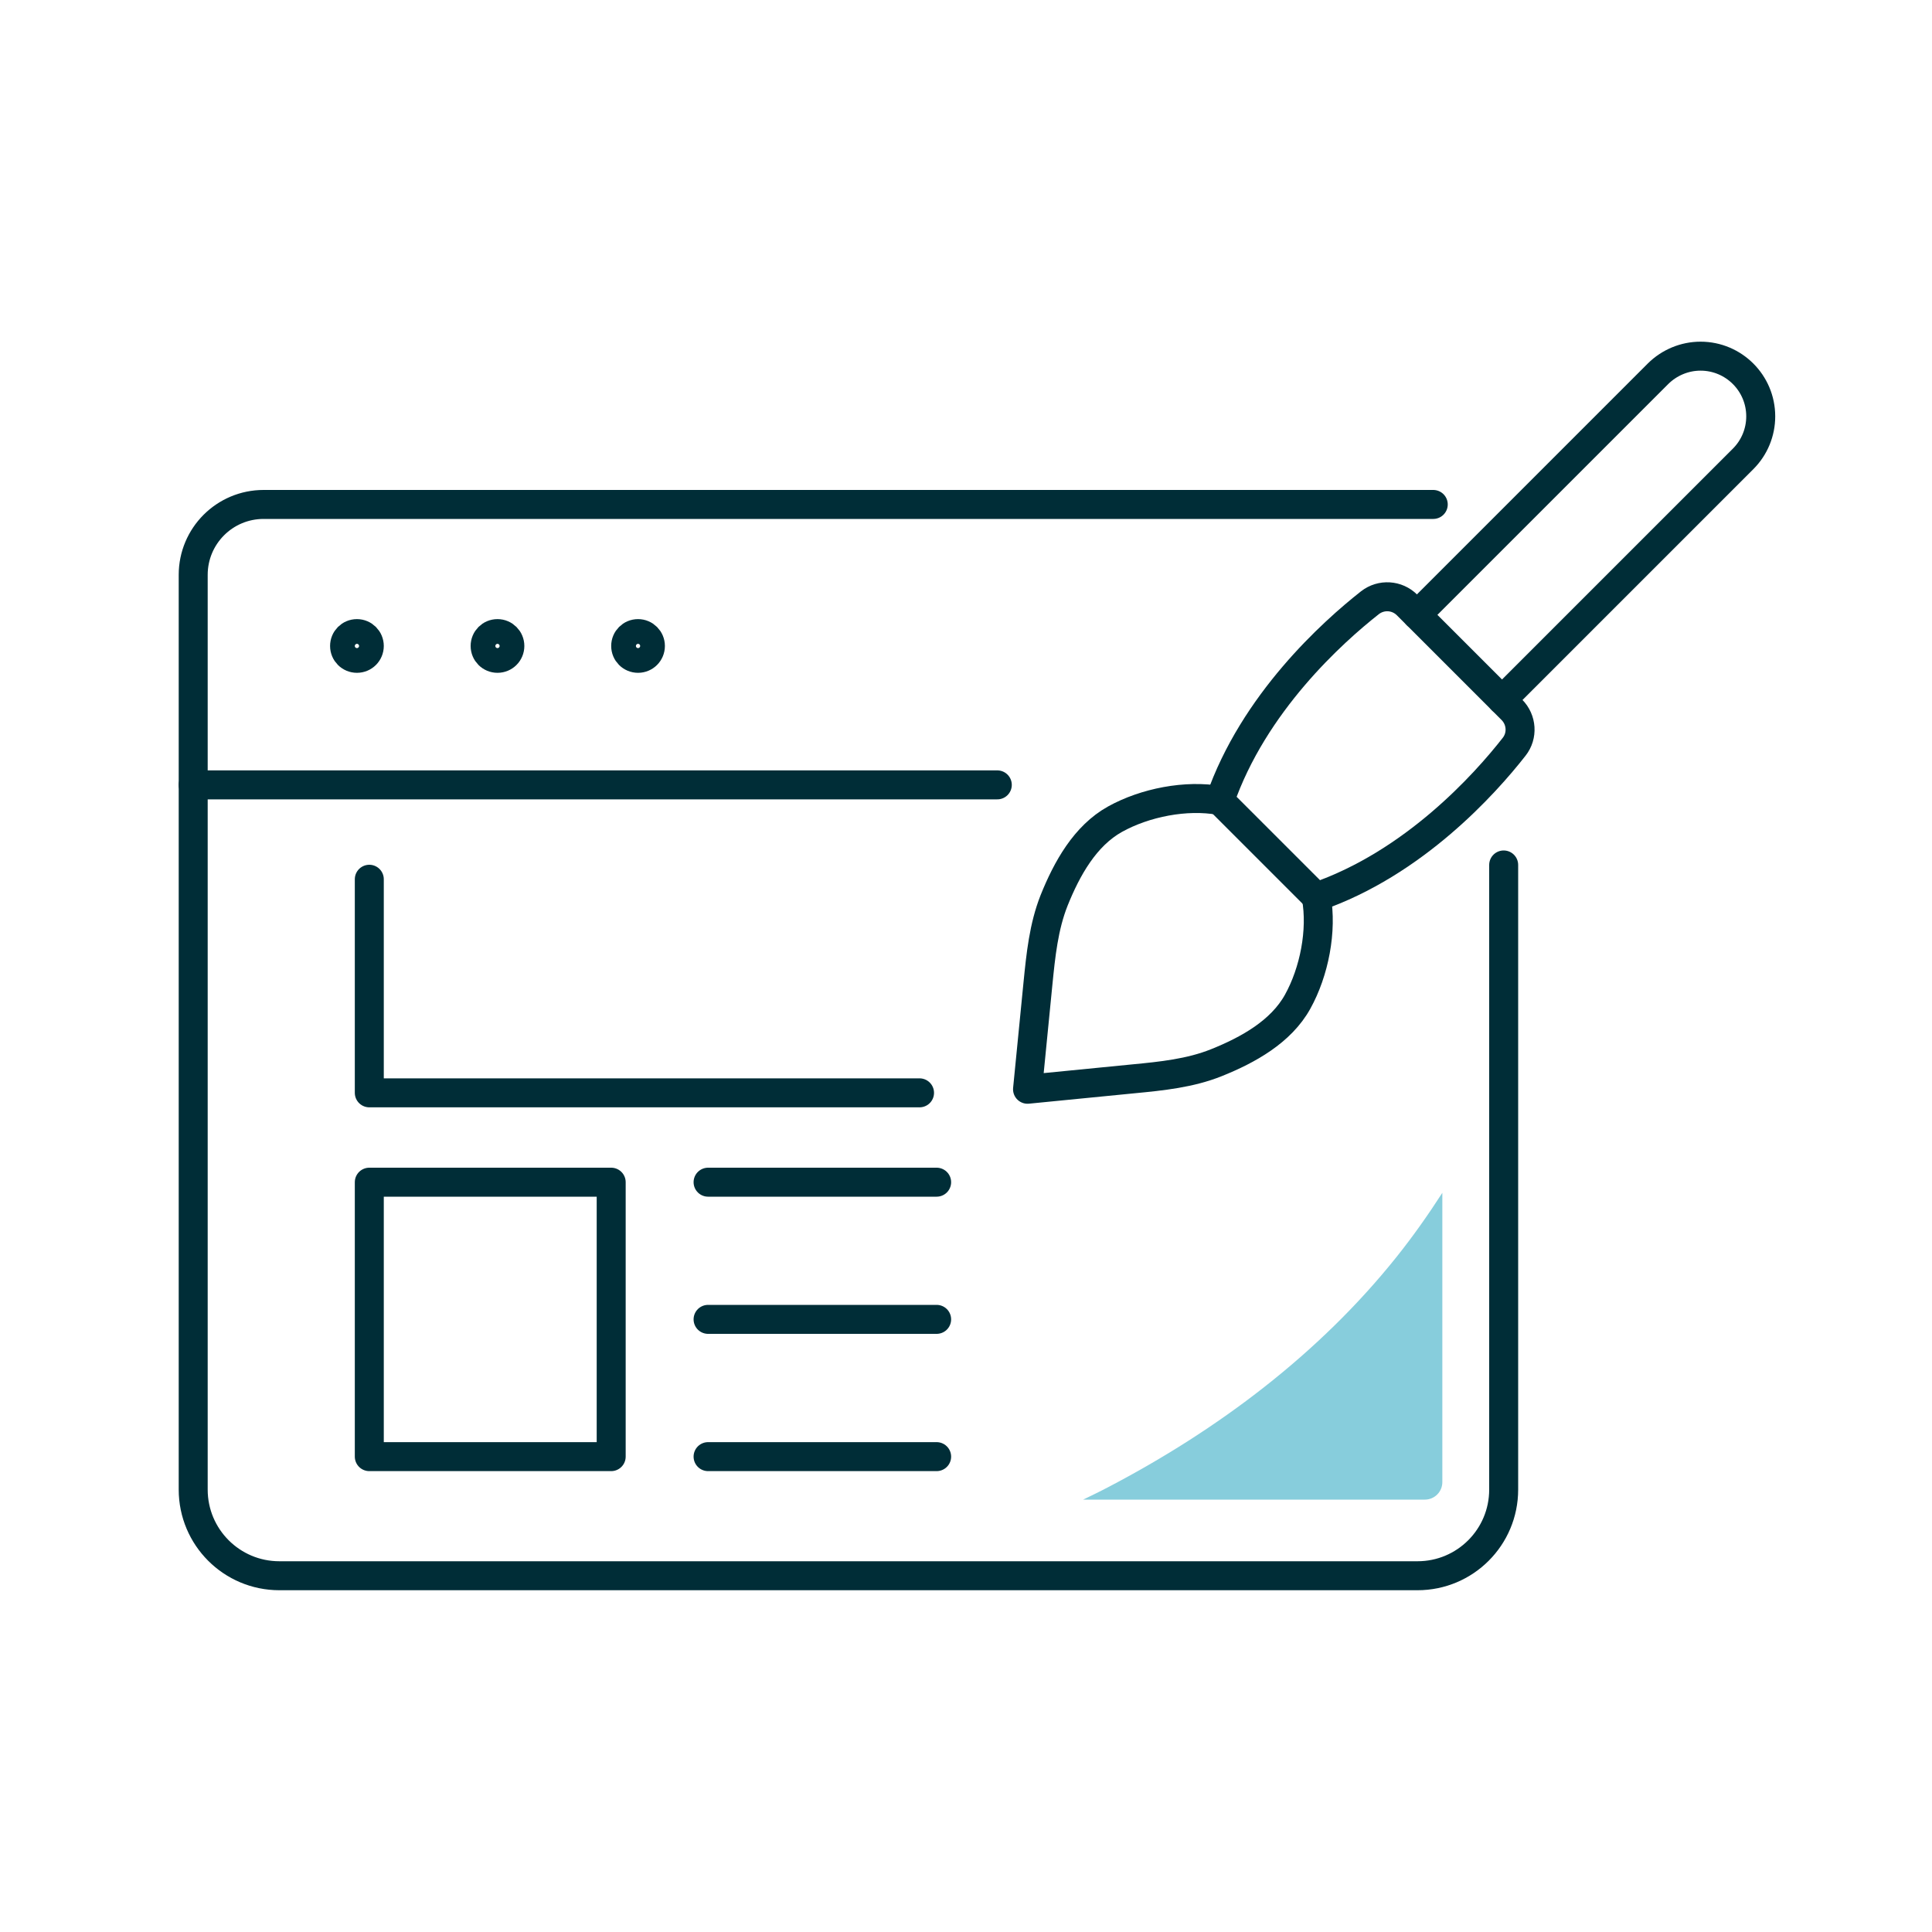
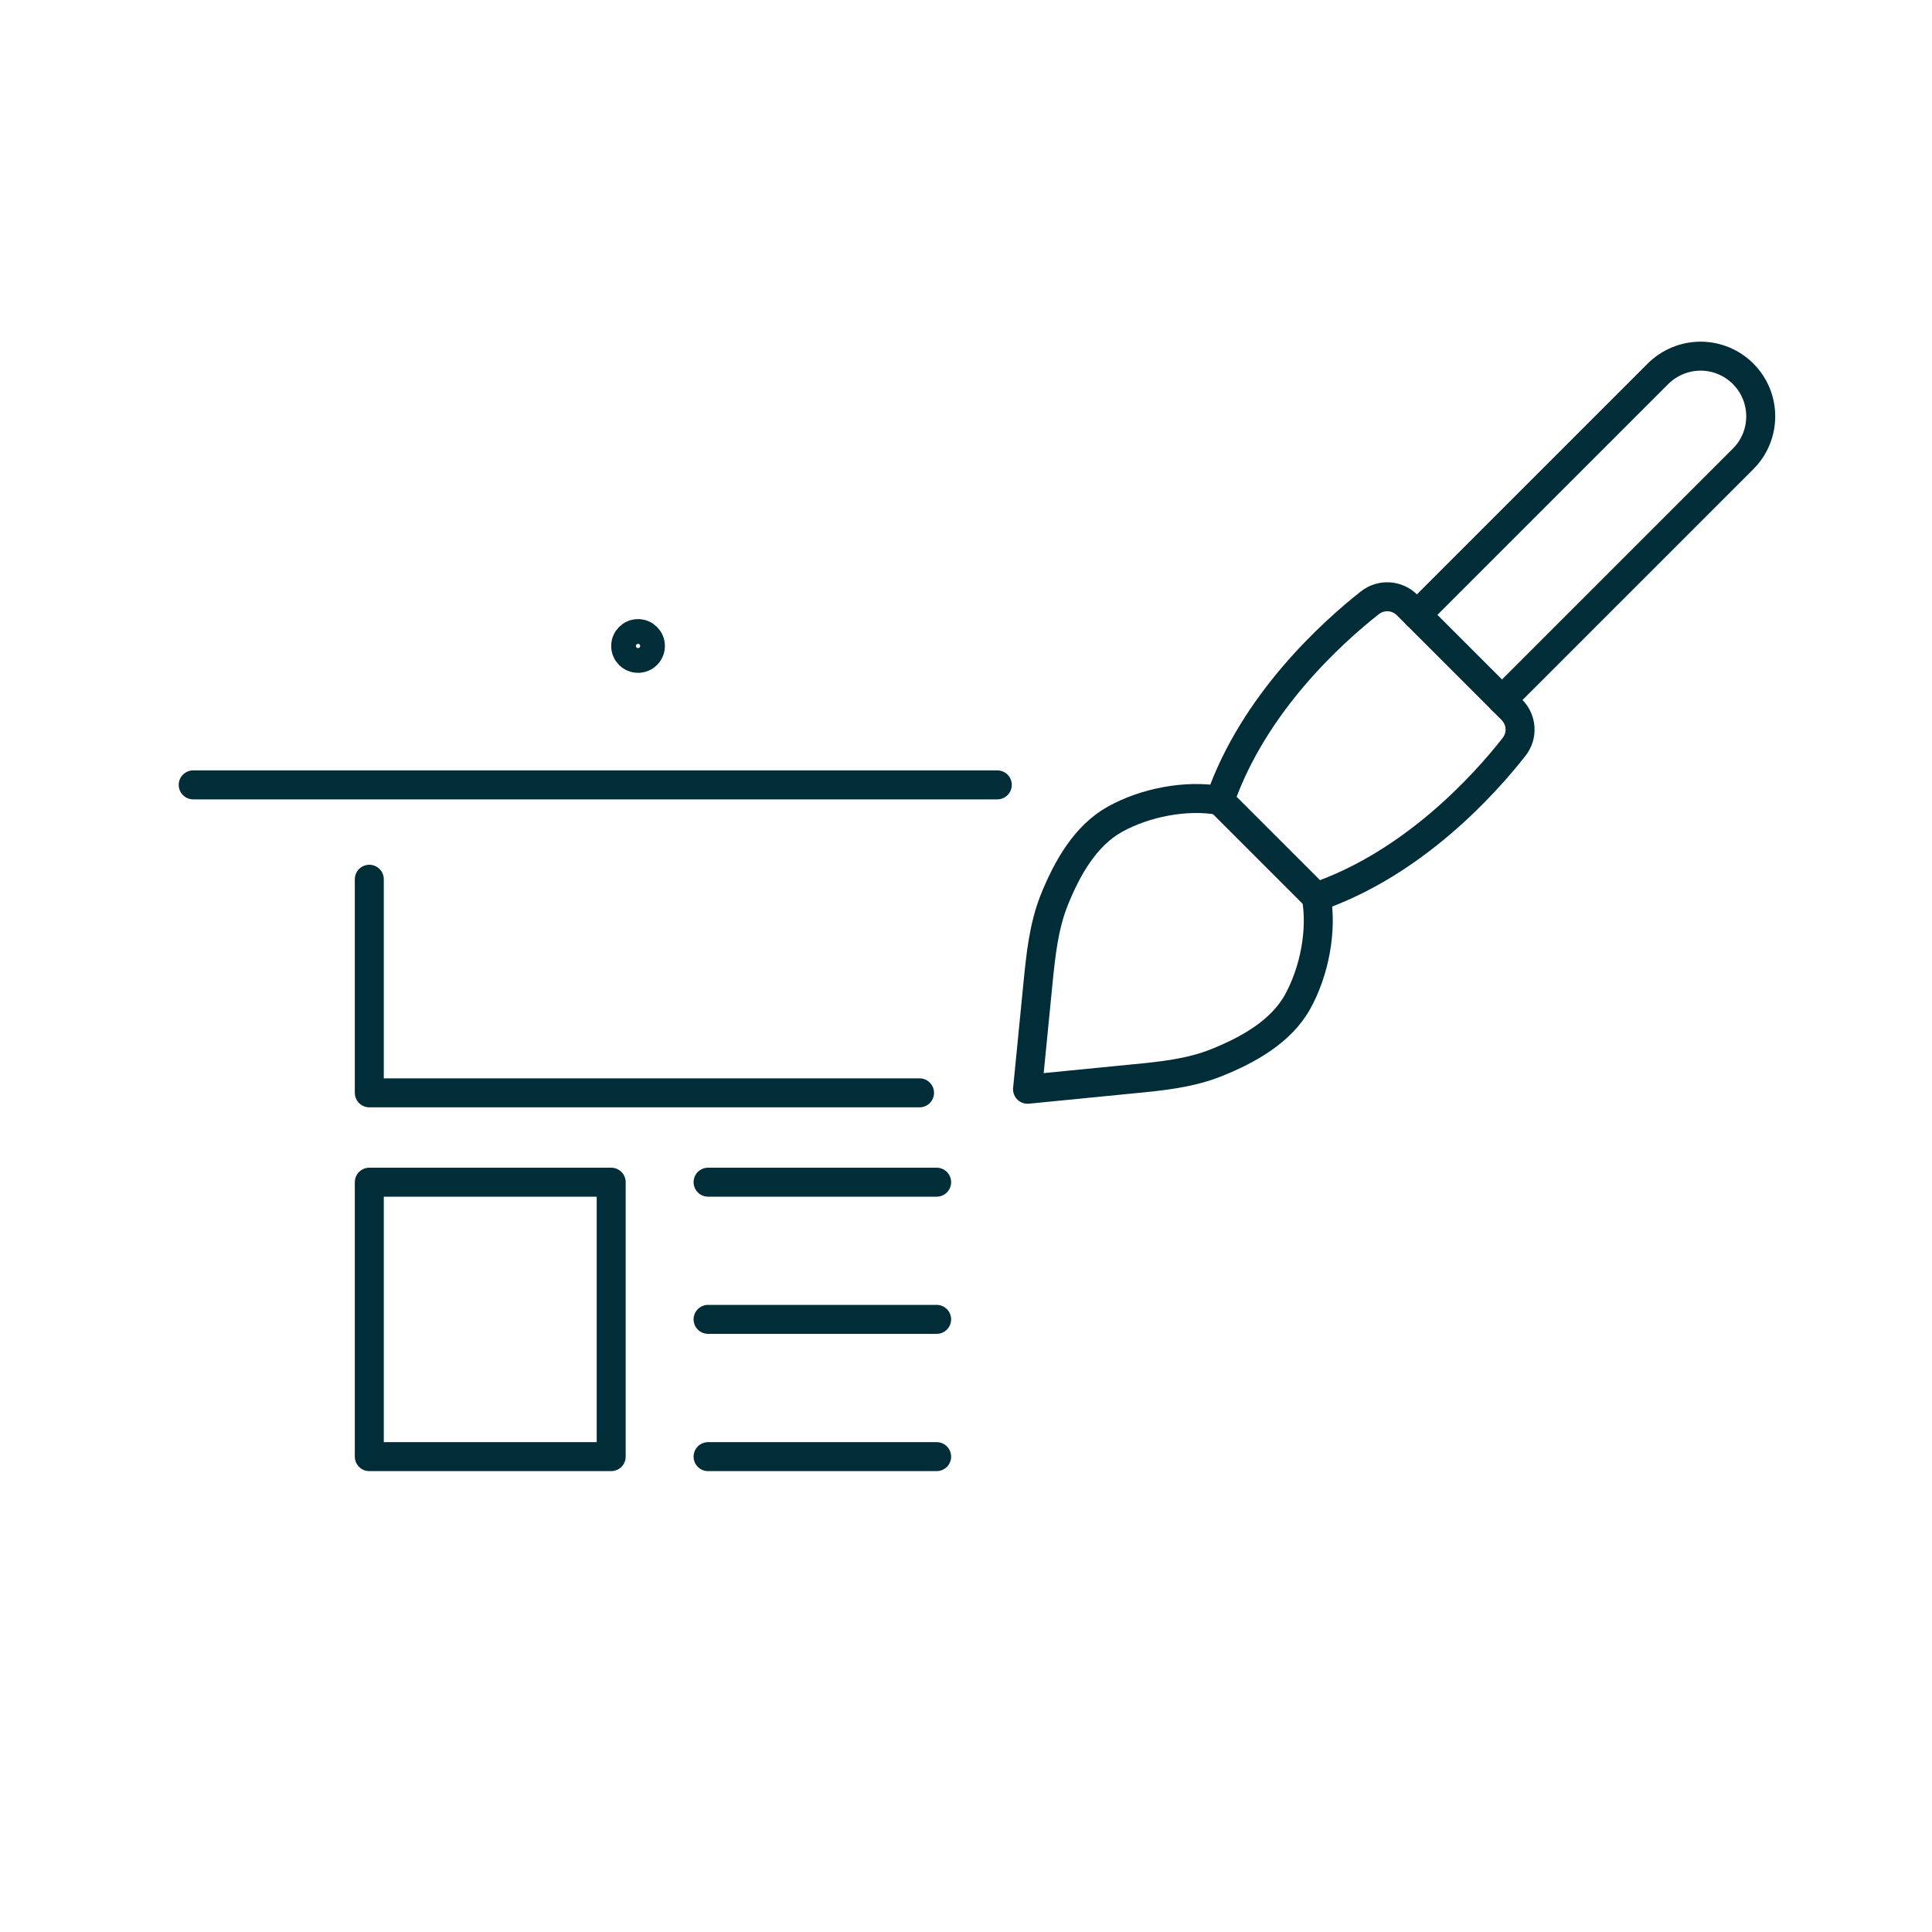
<svg xmlns="http://www.w3.org/2000/svg" id="Ebene_1" viewBox="0 0 200 200">
  <defs>
    <style>.cls-1{fill:#87cddc;}.cls-2{fill:none;stroke:#002d37;stroke-linecap:round;stroke-linejoin:round;stroke-width:3px;}</style>
  </defs>
  <g>
    <g>
      <g>
-         <path class="cls-2" d="m155.66,89.54v64.66c0,4.93-3.99,8.92-8.92,8.92H28.92c-4.93,0-8.92-3.99-8.92-8.92V59.51c0-4.03,3.26-7.29,7.29-7.29h121.08" />
-         <path class="cls-2" d="m38.23,66.87c0-.7-.57-1.28-1.28-1.28s-1.28.57-1.28,1.28.57,1.28,1.28,1.28,1.28-.57,1.28-1.28Z" />
-         <path class="cls-2" d="m52.78,66.87c0-.7-.57-1.28-1.28-1.28s-1.28.57-1.28,1.28.57,1.28,1.28,1.28,1.28-.57,1.28-1.28Z" />
        <path class="cls-2" d="m67.33,66.87c0-.7-.57-1.28-1.28-1.28s-1.28.57-1.28,1.28.57,1.28,1.28,1.28,1.28-.57,1.28-1.28Z" />
      </g>
      <line class="cls-2" x1="20" y1="81.25" x2="103.24" y2="81.25" />
    </g>
-     <path class="cls-2" d="m126.3,82.89l4.98,4.98,4.98,4.98c10.1-3.48,17.46-11.68,20.48-15.54.91-1.15.8-2.8-.24-3.84l-5.42-5.42-5.42-5.42c-1.04-1.04-2.68-1.14-3.84-.24-3.85,3.03-12.05,10.38-15.54,20.48Z" />
+     <path class="cls-2" d="m126.3,82.89l4.98,4.98,4.98,4.98c10.1-3.48,17.46-11.68,20.48-15.54.91-1.15.8-2.8-.24-3.84l-5.42-5.42-5.42-5.42c-1.04-1.04-2.68-1.14-3.84-.24-3.85,3.03-12.05,10.38-15.54,20.48" />
    <path class="cls-2" d="m155.49,72.46l24.96-24.96c1.17-1.17,1.82-2.75,1.82-4.4h0c0-3.44-2.79-6.23-6.23-6.23h0c-1.65,0-3.23.66-4.4,1.82l-24.96,24.96" />
    <path class="cls-2" d="m136.26,92.85c.63,3.49-.21,7.75-1.93,10.85-1.72,3.1-5.12,4.99-8.41,6.31-2.72,1.09-5.67,1.39-8.59,1.67-3.65.36-7.31.72-10.96,1.08.36-3.65.72-7.31,1.08-10.96.29-2.91.59-5.87,1.67-8.59,1.32-3.29,3.21-6.69,6.31-8.41,3.1-1.72,7.36-2.56,10.85-1.93" />
    <polyline class="cls-2" points="95.19 113.13 38.23 113.13 38.23 91.02" />
    <rect class="cls-2" x="38.23" y="122.38" width="25.04" height="28.41" />
    <line class="cls-2" x1="73.3" y1="122.38" x2="96.96" y2="122.38" />
    <line class="cls-2" x1="73.3" y1="136.58" x2="96.96" y2="136.58" />
    <line class="cls-2" x1="73.3" y1="150.79" x2="96.96" y2="150.79" />
  </g>
-   <path class="cls-1" d="m147.5,155.24h-35.37c.86-.42,1.72-.83,2.57-1.28,11.37-5.94,21.85-13.81,29.86-23.83,1.71-2.14,3.28-4.37,4.75-6.65v29.95c0,1-.81,1.81-1.81,1.81Z" />
</svg>